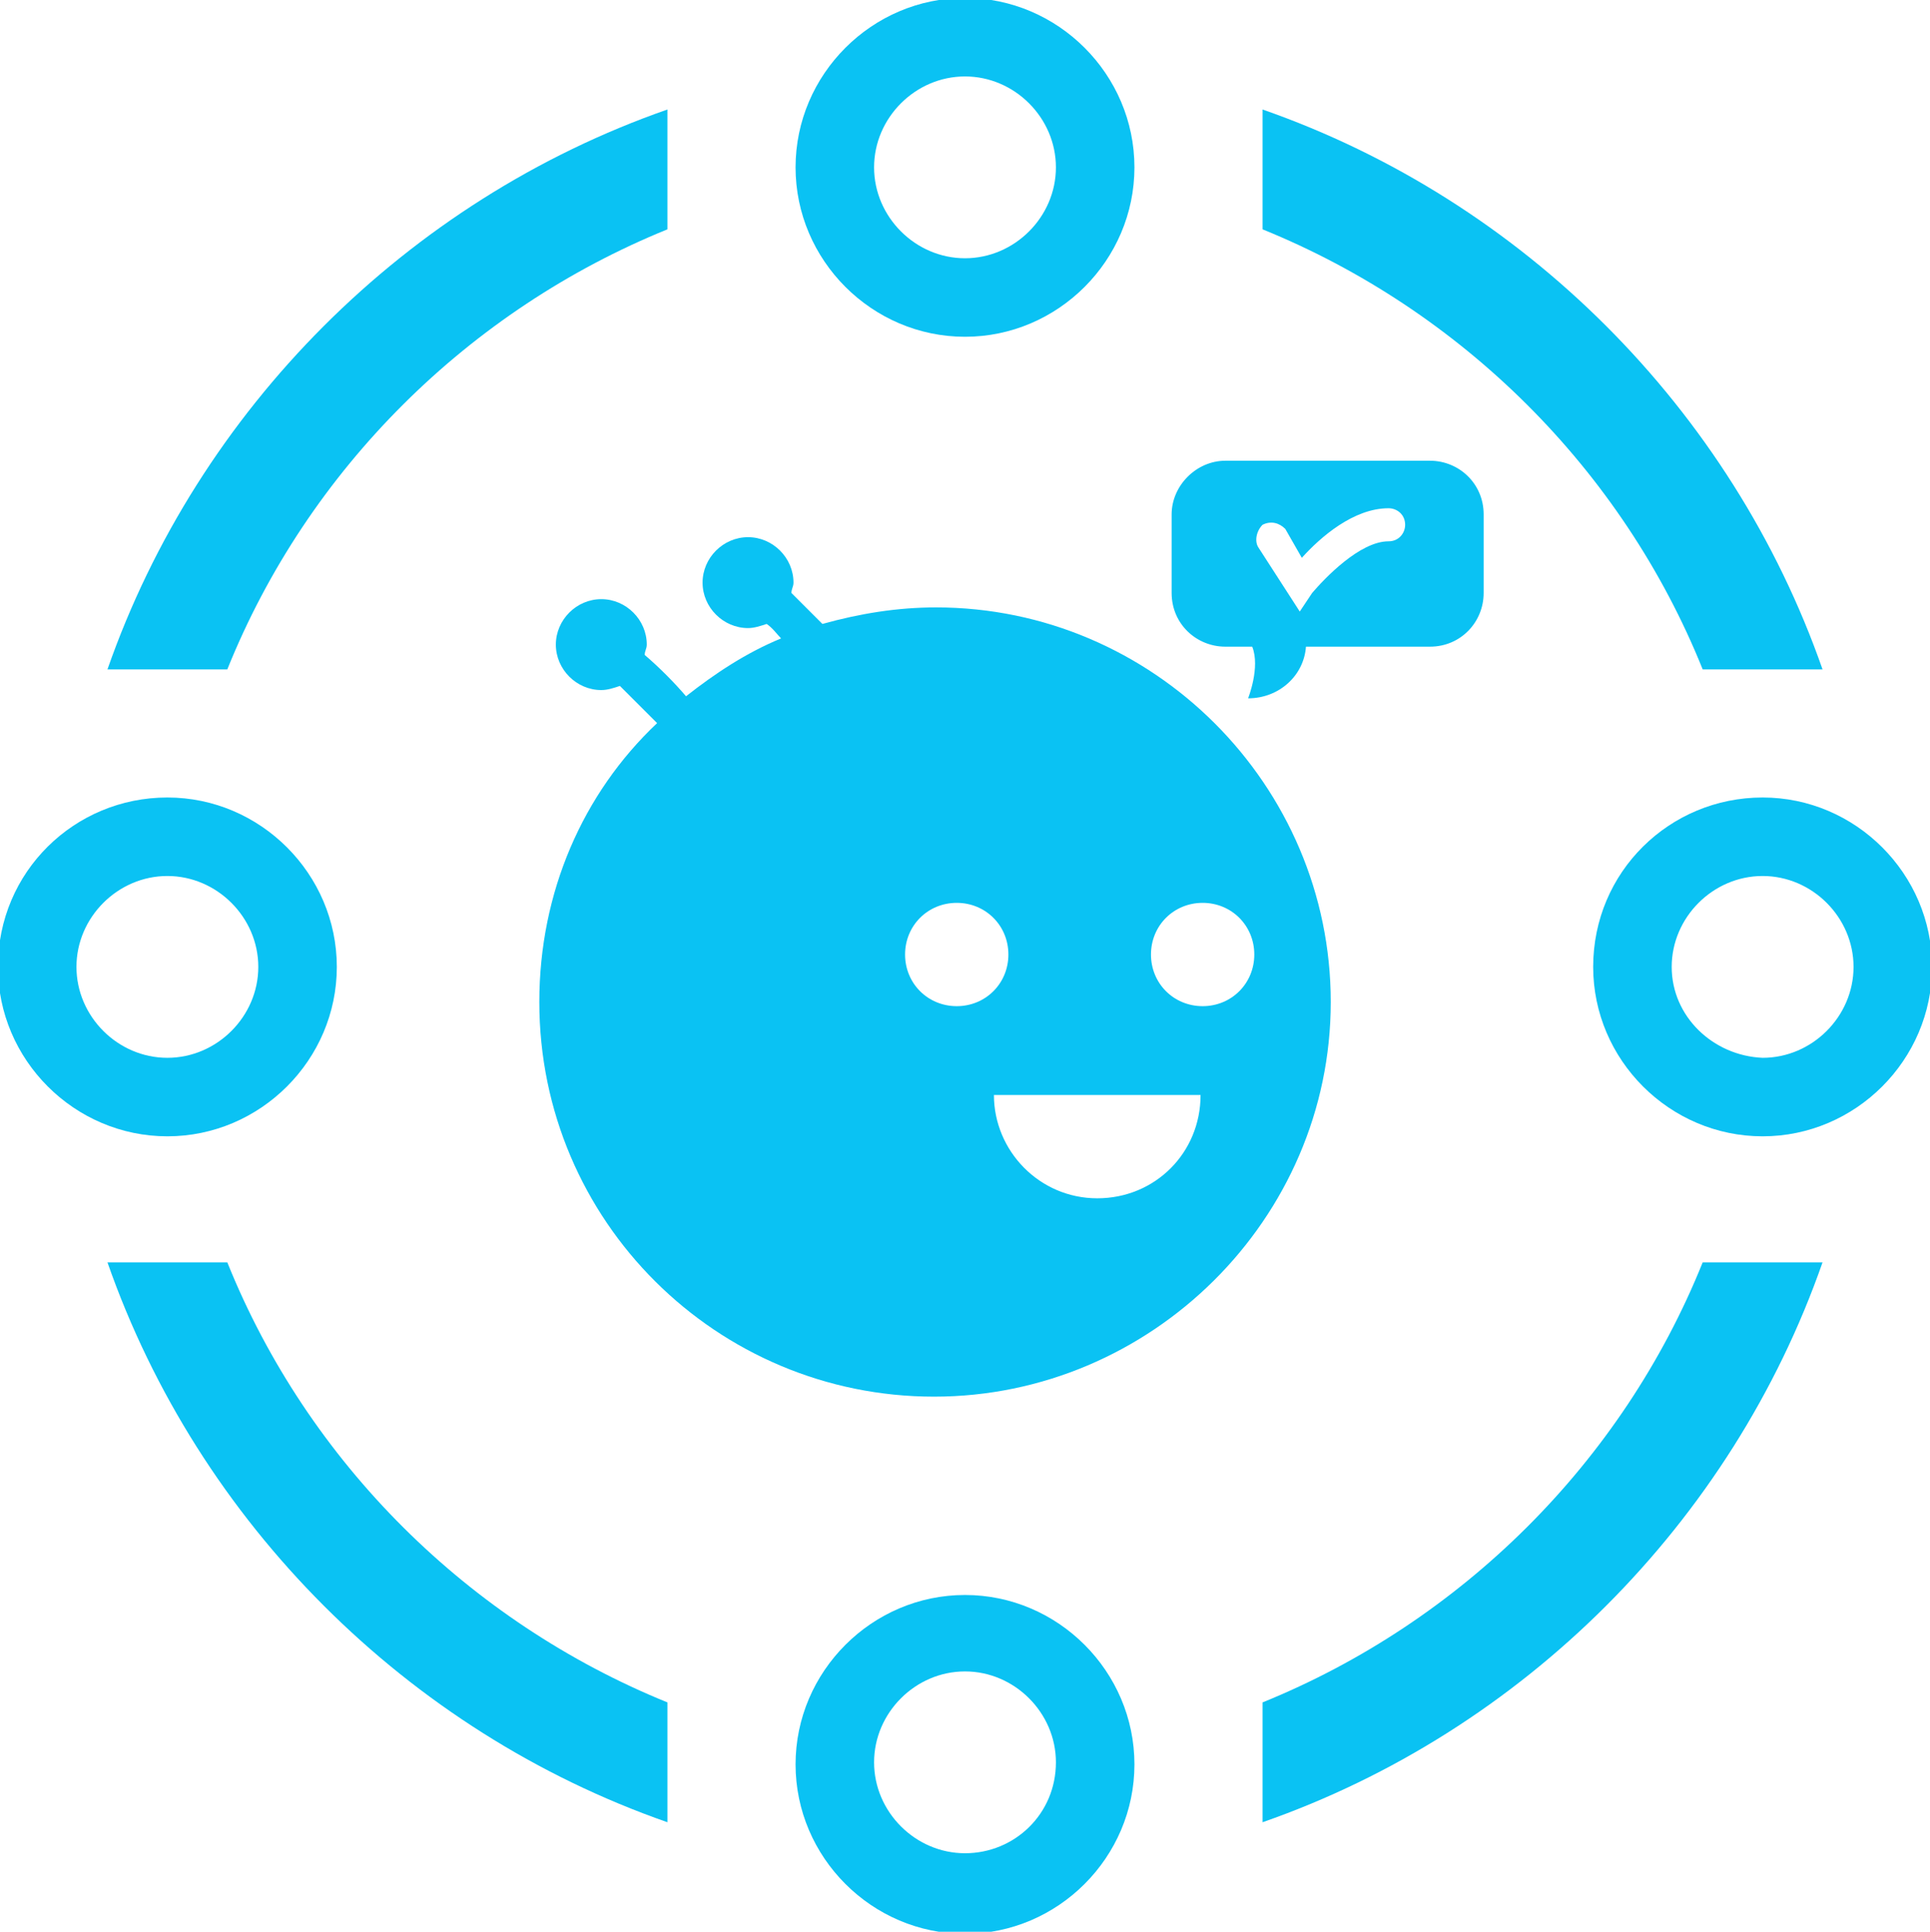
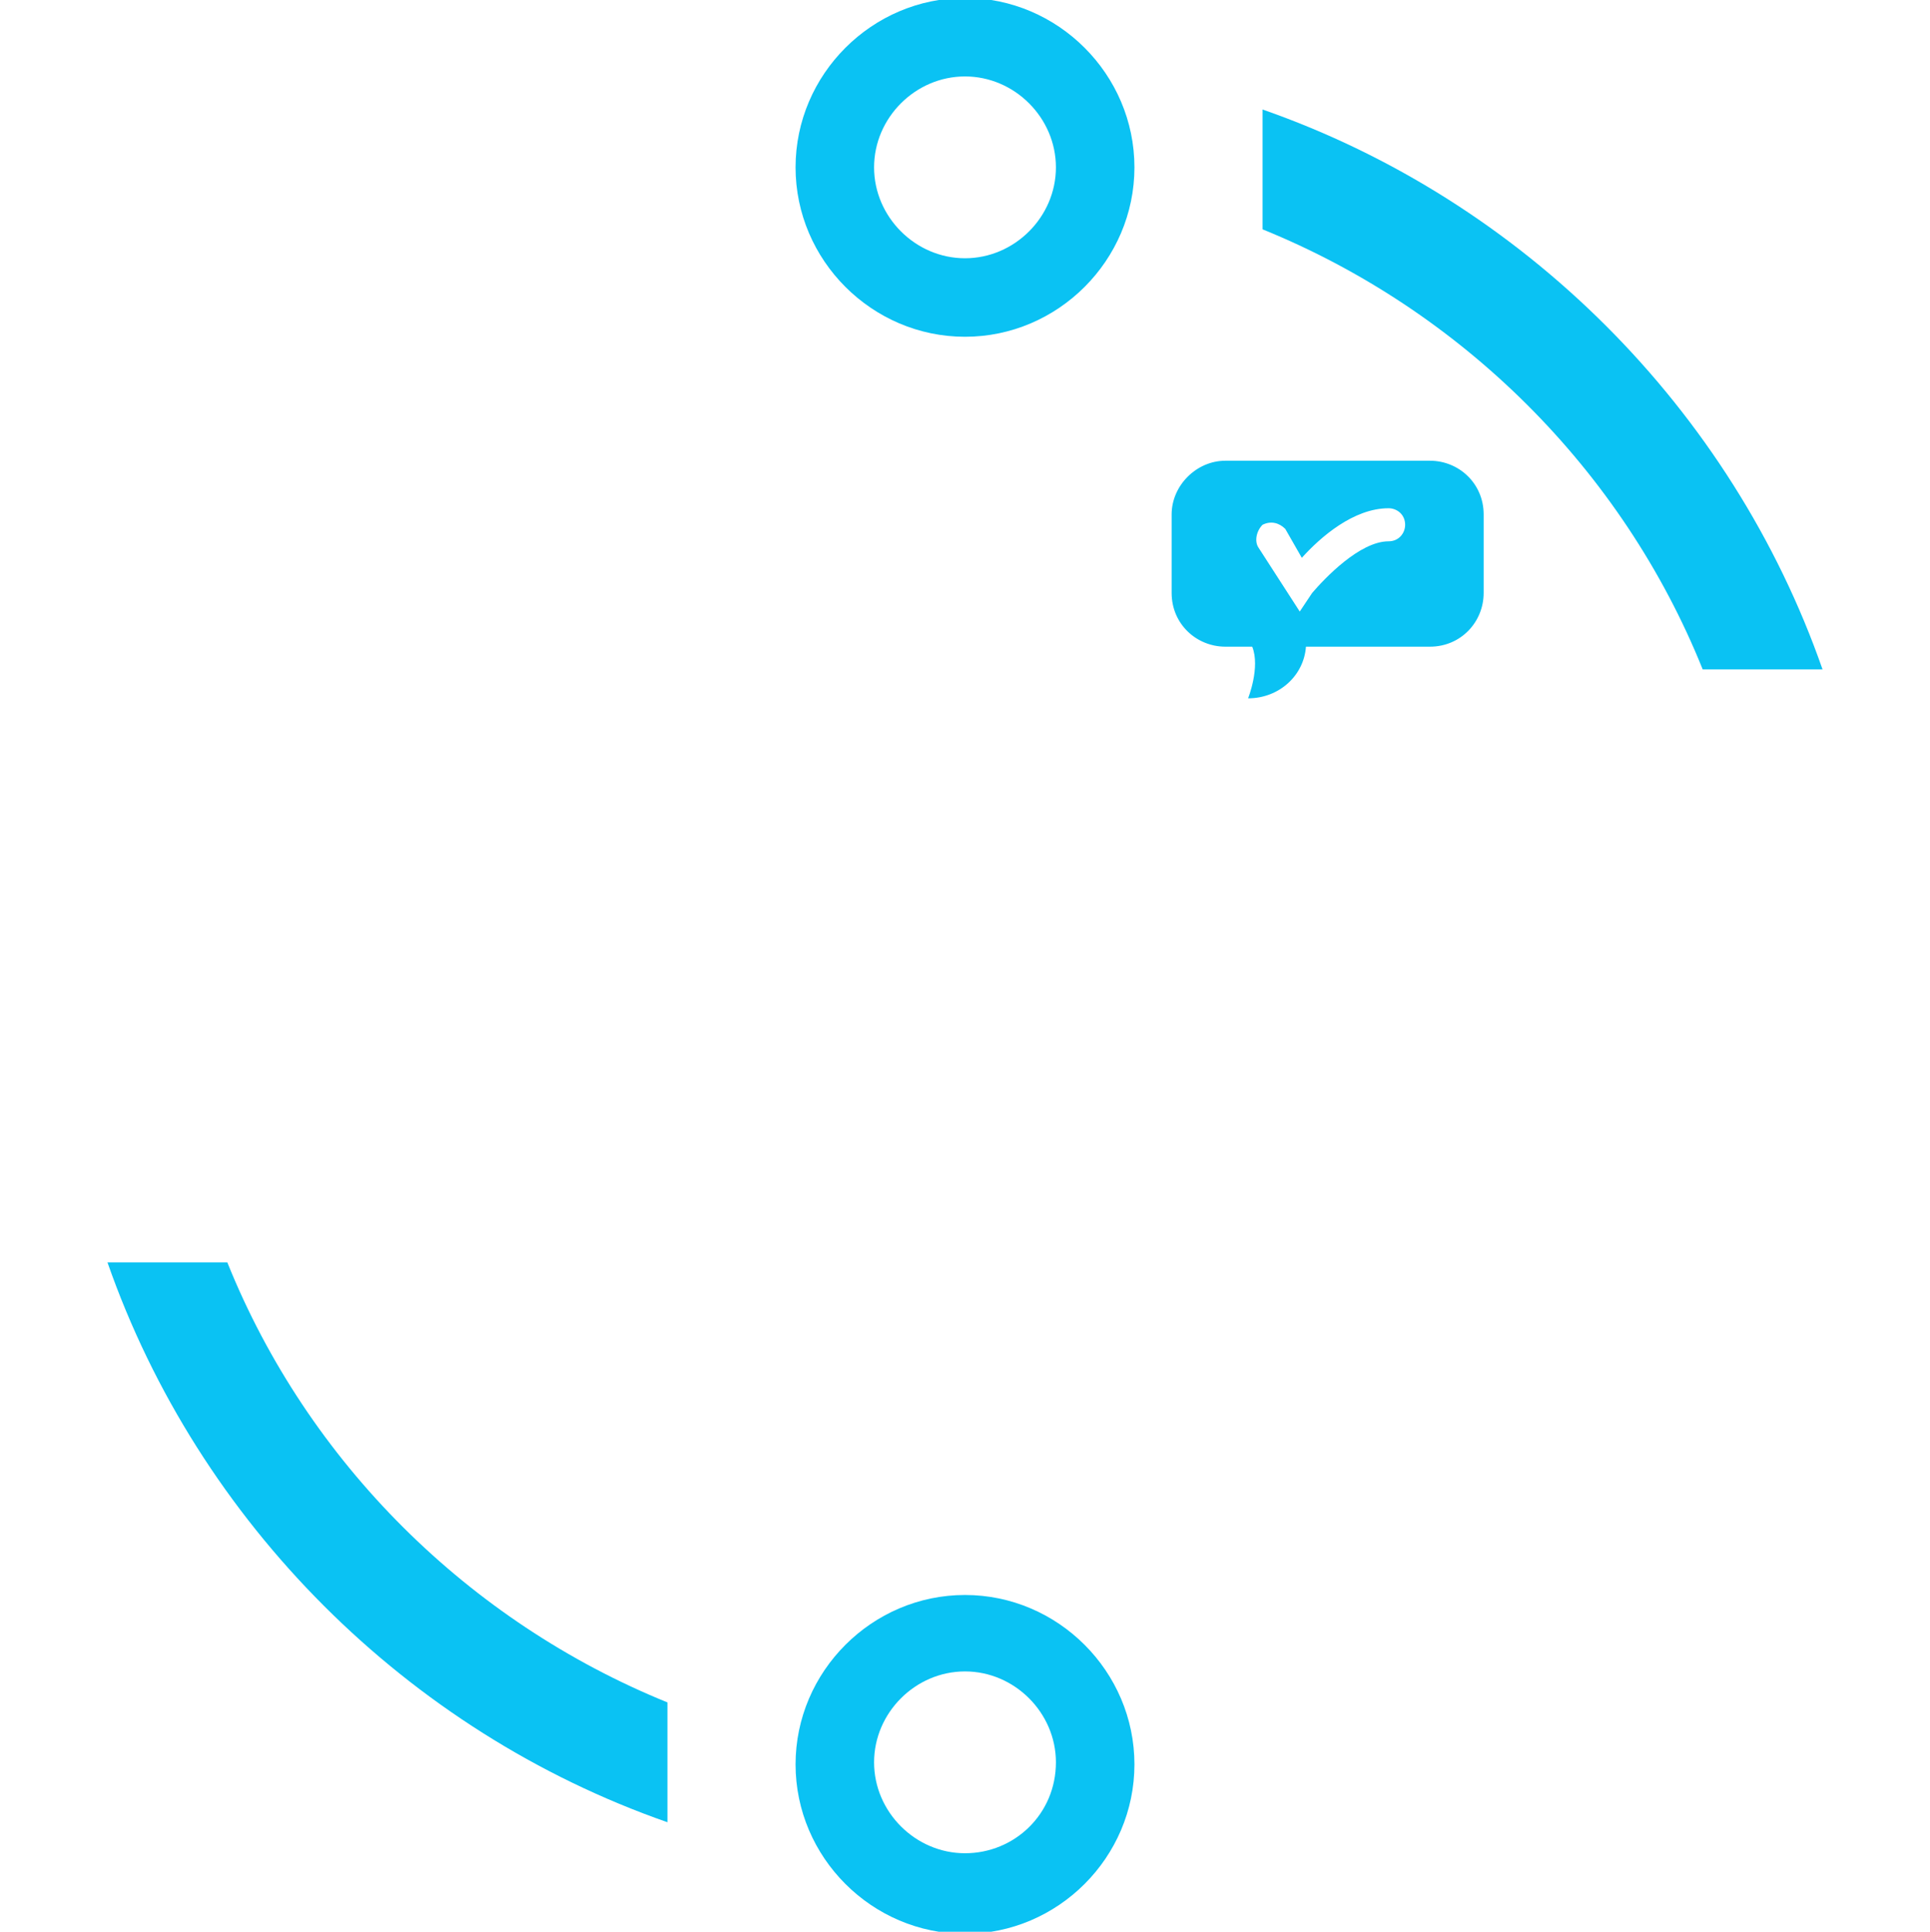
<svg xmlns="http://www.w3.org/2000/svg" version="1.1" id="Capa_1" x="0px" y="0px" viewBox="0 0 93.4 93.5" style="enable-background:new 0 0 93.4 93.5;" xml:space="preserve">
  <style type="text/css">
	.st0{fill:#0AC2F3;}
</style>
  <g>
    <g>
      <g>
        <g>
          <g>
-             <path class="st0" d="M3.7,46.8c0-2.4,2-4.4,4.4-4.4s4.4,2,4.4,4.4s-2,4.4-4.4,4.4S3.7,49.2,3.7,46.8 M-0.1,46.8       c0,4.5,3.7,8.2,8.2,8.2s8.2-3.7,8.2-8.2s-3.7-8.2-8.2-8.2S-0.1,42.2-0.1,46.8L-0.1,46.8z" />
-             <path class="st0" d="M80.9,46.8c0-2.4,2-4.4,4.4-4.4c2.4,0,4.4,2,4.4,4.4s-2,4.4-4.4,4.4C82.9,51.1,80.9,49.2,80.9,46.8        M77.1,46.8c0,4.5,3.7,8.2,8.2,8.2c4.5,0,8.2-3.7,8.2-8.2s-3.7-8.2-8.2-8.2C80.8,38.6,77.1,42.2,77.1,46.8L77.1,46.8z" />
-           </g>
+             </g>
          <g>
            <path class="st0" d="M46.7,89.7c-2.4,0-4.4-2-4.4-4.4c0-2.4,2-4.4,4.4-4.4s4.4,2,4.4,4.4C51.1,87.8,49.1,89.7,46.7,89.7        M46.7,93.6c4.5,0,8.2-3.7,8.2-8.2c0-4.5-3.7-8.2-8.2-8.2s-8.2,3.7-8.2,8.2C38.5,89.9,42.2,93.6,46.7,93.6L46.7,93.6z" />
            <path class="st0" d="M46.7,12.5c-2.4,0-4.4-2-4.4-4.4c0-2.4,2-4.4,4.4-4.4s4.4,2,4.4,4.4C51.1,10.5,49.1,12.5,46.7,12.5        M46.7,16.3c4.5,0,8.2-3.7,8.2-8.2s-3.7-8.2-8.2-8.2s-8.2,3.7-8.2,8.2S42.2,16.3,46.7,16.3L46.7,16.3z" />
          </g>
        </g>
        <g>
-           <path class="st0" d="M32.3,11.1V5.3C19.7,9.7,9.6,19.8,5.2,32.4H11C14.9,22.7,22.7,15,32.3,11.1z" />
-           <path class="st0" d="M61.1,82.4v5.8c12.6-4.4,22.7-14.5,27.1-27.1h-5.8C78.5,70.8,70.7,78.5,61.1,82.4z" />
-         </g>
+           </g>
        <g>
          <path class="st0" d="M11,61.1H5.2c4.4,12.6,14.5,22.7,27.1,27.1v-5.8C22.7,78.5,14.9,70.8,11,61.1z" />
          <path class="st0" d="M82.4,32.4h5.8C83.8,19.8,73.7,9.7,61.1,5.3v5.8C70.7,15,78.5,22.7,82.4,32.4z" />
        </g>
        <g>
          <g>
            <g>
              <g>
                <g>
-                   <path class="st0" d="M26.1,48.5c0,10.6,8.6,19.1,19.1,19.1S64.4,59,64.4,48.5s-8.6-19.1-19.1-19.1c-1.9,0-3.7,0.3-5.5,0.8          c-0.5-0.5-1-1-1.5-1.5c0-0.2,0.1-0.3,0.1-0.5c0-1.2-1-2.2-2.2-2.2c-1.2,0-2.2,1-2.2,2.2c0,1.2,1,2.2,2.2,2.2          c0.3,0,0.6-0.1,0.9-0.2c0.3,0.2,0.5,0.5,0.7,0.7c-1.7,0.7-3.2,1.7-4.6,2.8c-0.6-0.7-1.3-1.4-2-2c0-0.2,0.1-0.3,0.1-0.5          c0-1.2-1-2.2-2.2-2.2c-1.2,0-2.2,1-2.2,2.2c0,1.2,1,2.2,2.2,2.2c0.3,0,0.6-0.1,0.9-0.2c0.6,0.6,1.2,1.2,1.8,1.8          C28.2,38.4,26.1,43.2,26.1,48.5z M55.7,46.2c0-1.4,1.1-2.5,2.5-2.5s2.5,1.1,2.5,2.5c0,1.4-1.1,2.5-2.5,2.5          S55.7,47.6,55.7,46.2z M48.1,53h10c0,2.8-2.2,5-5,5S48.1,55.7,48.1,53z M43.8,46.2c0-1.4,1.1-2.5,2.5-2.5          c1.4,0,2.5,1.1,2.5,2.5c0,1.4-1.1,2.5-2.5,2.5C44.9,48.7,43.8,47.6,43.8,46.2z" />
-                 </g>
+                   </g>
              </g>
              <path class="st0" d="M56.7,24.9v3.8c0,1.5,1.2,2.6,2.6,2.6h1.3c0.4,1-0.2,2.5-0.2,2.5c1.5,0,2.7-1.1,2.8-2.5h6        c1.5,0,2.6-1.2,2.6-2.6v-3.8c0-1.5-1.2-2.6-2.6-2.6h-9.9C57.9,22.3,56.7,23.5,56.7,24.9z M63.5,28.7l-0.6,0.9l-2-3.1        c-0.2-0.3-0.1-0.8,0.2-1.1c0.4-0.2,0.8-0.1,1.1,0.2L63,27c0.9-1,2.5-2.4,4.2-2.4c0.4,0,0.8,0.3,0.8,0.8c0,0.4-0.3,0.8-0.8,0.8        C65.8,26.2,64.1,28,63.5,28.7z" />
            </g>
          </g>
        </g>
      </g>
    </g>
  </g>
</svg>